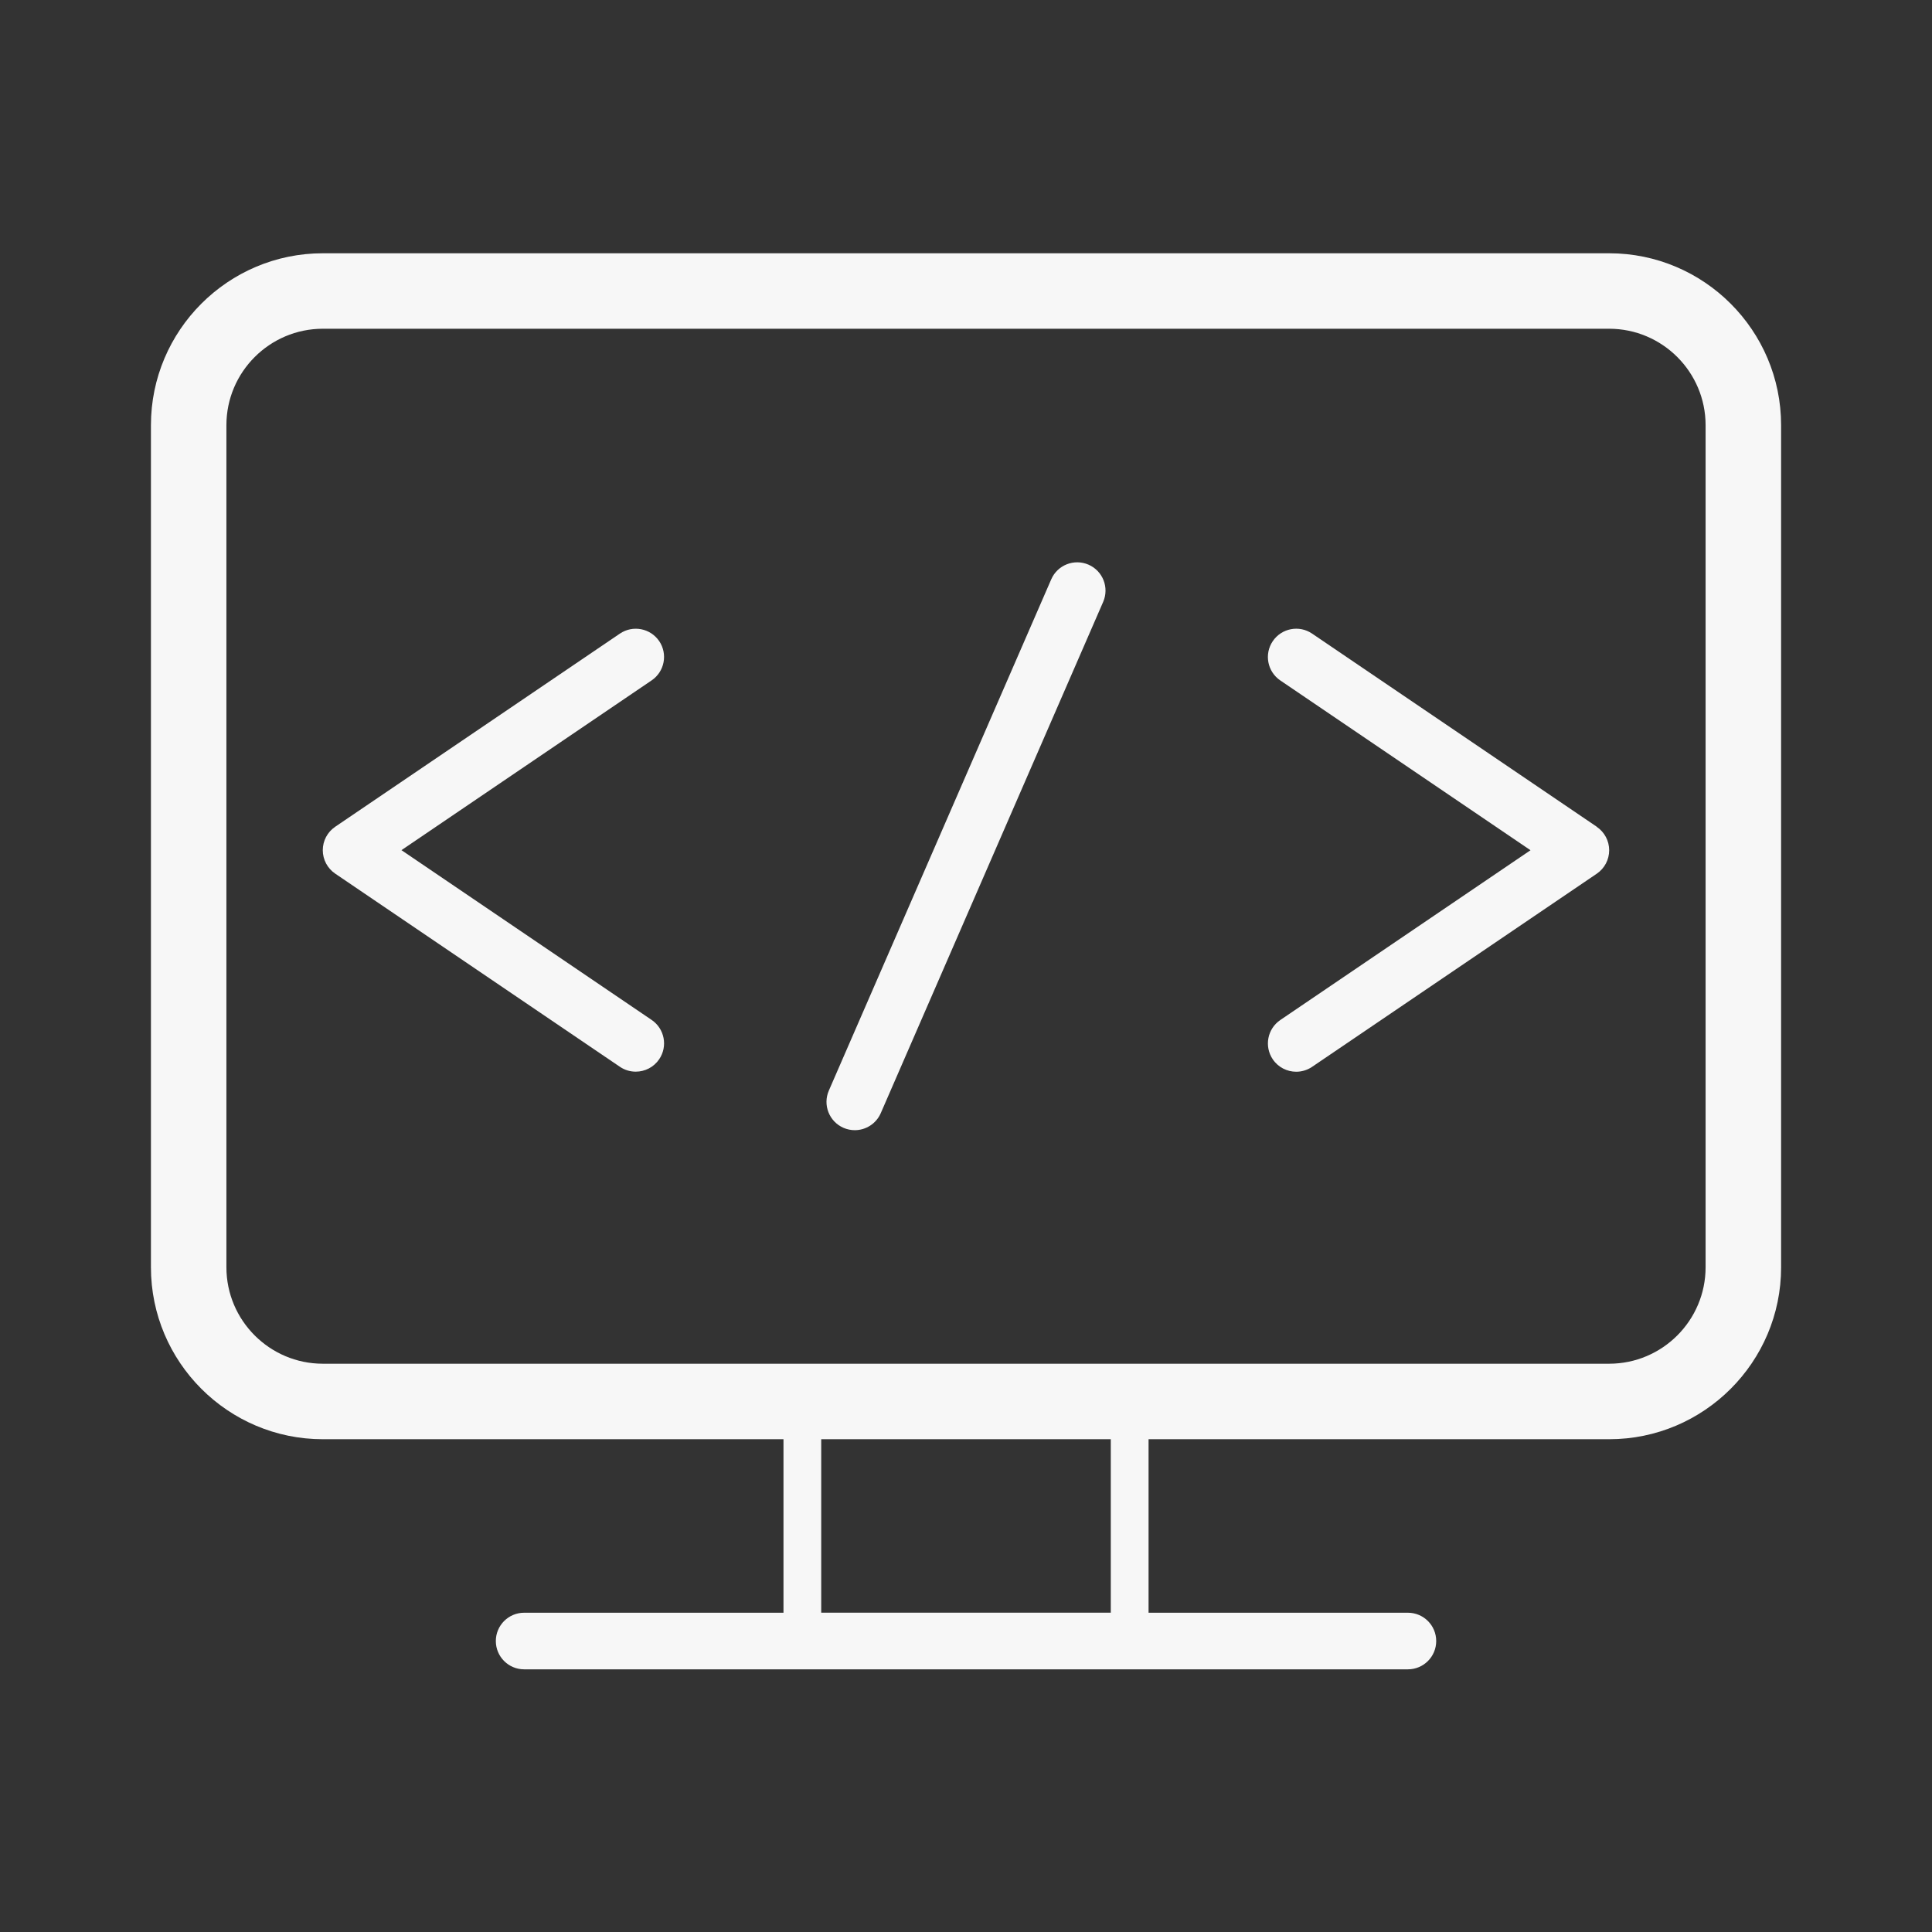
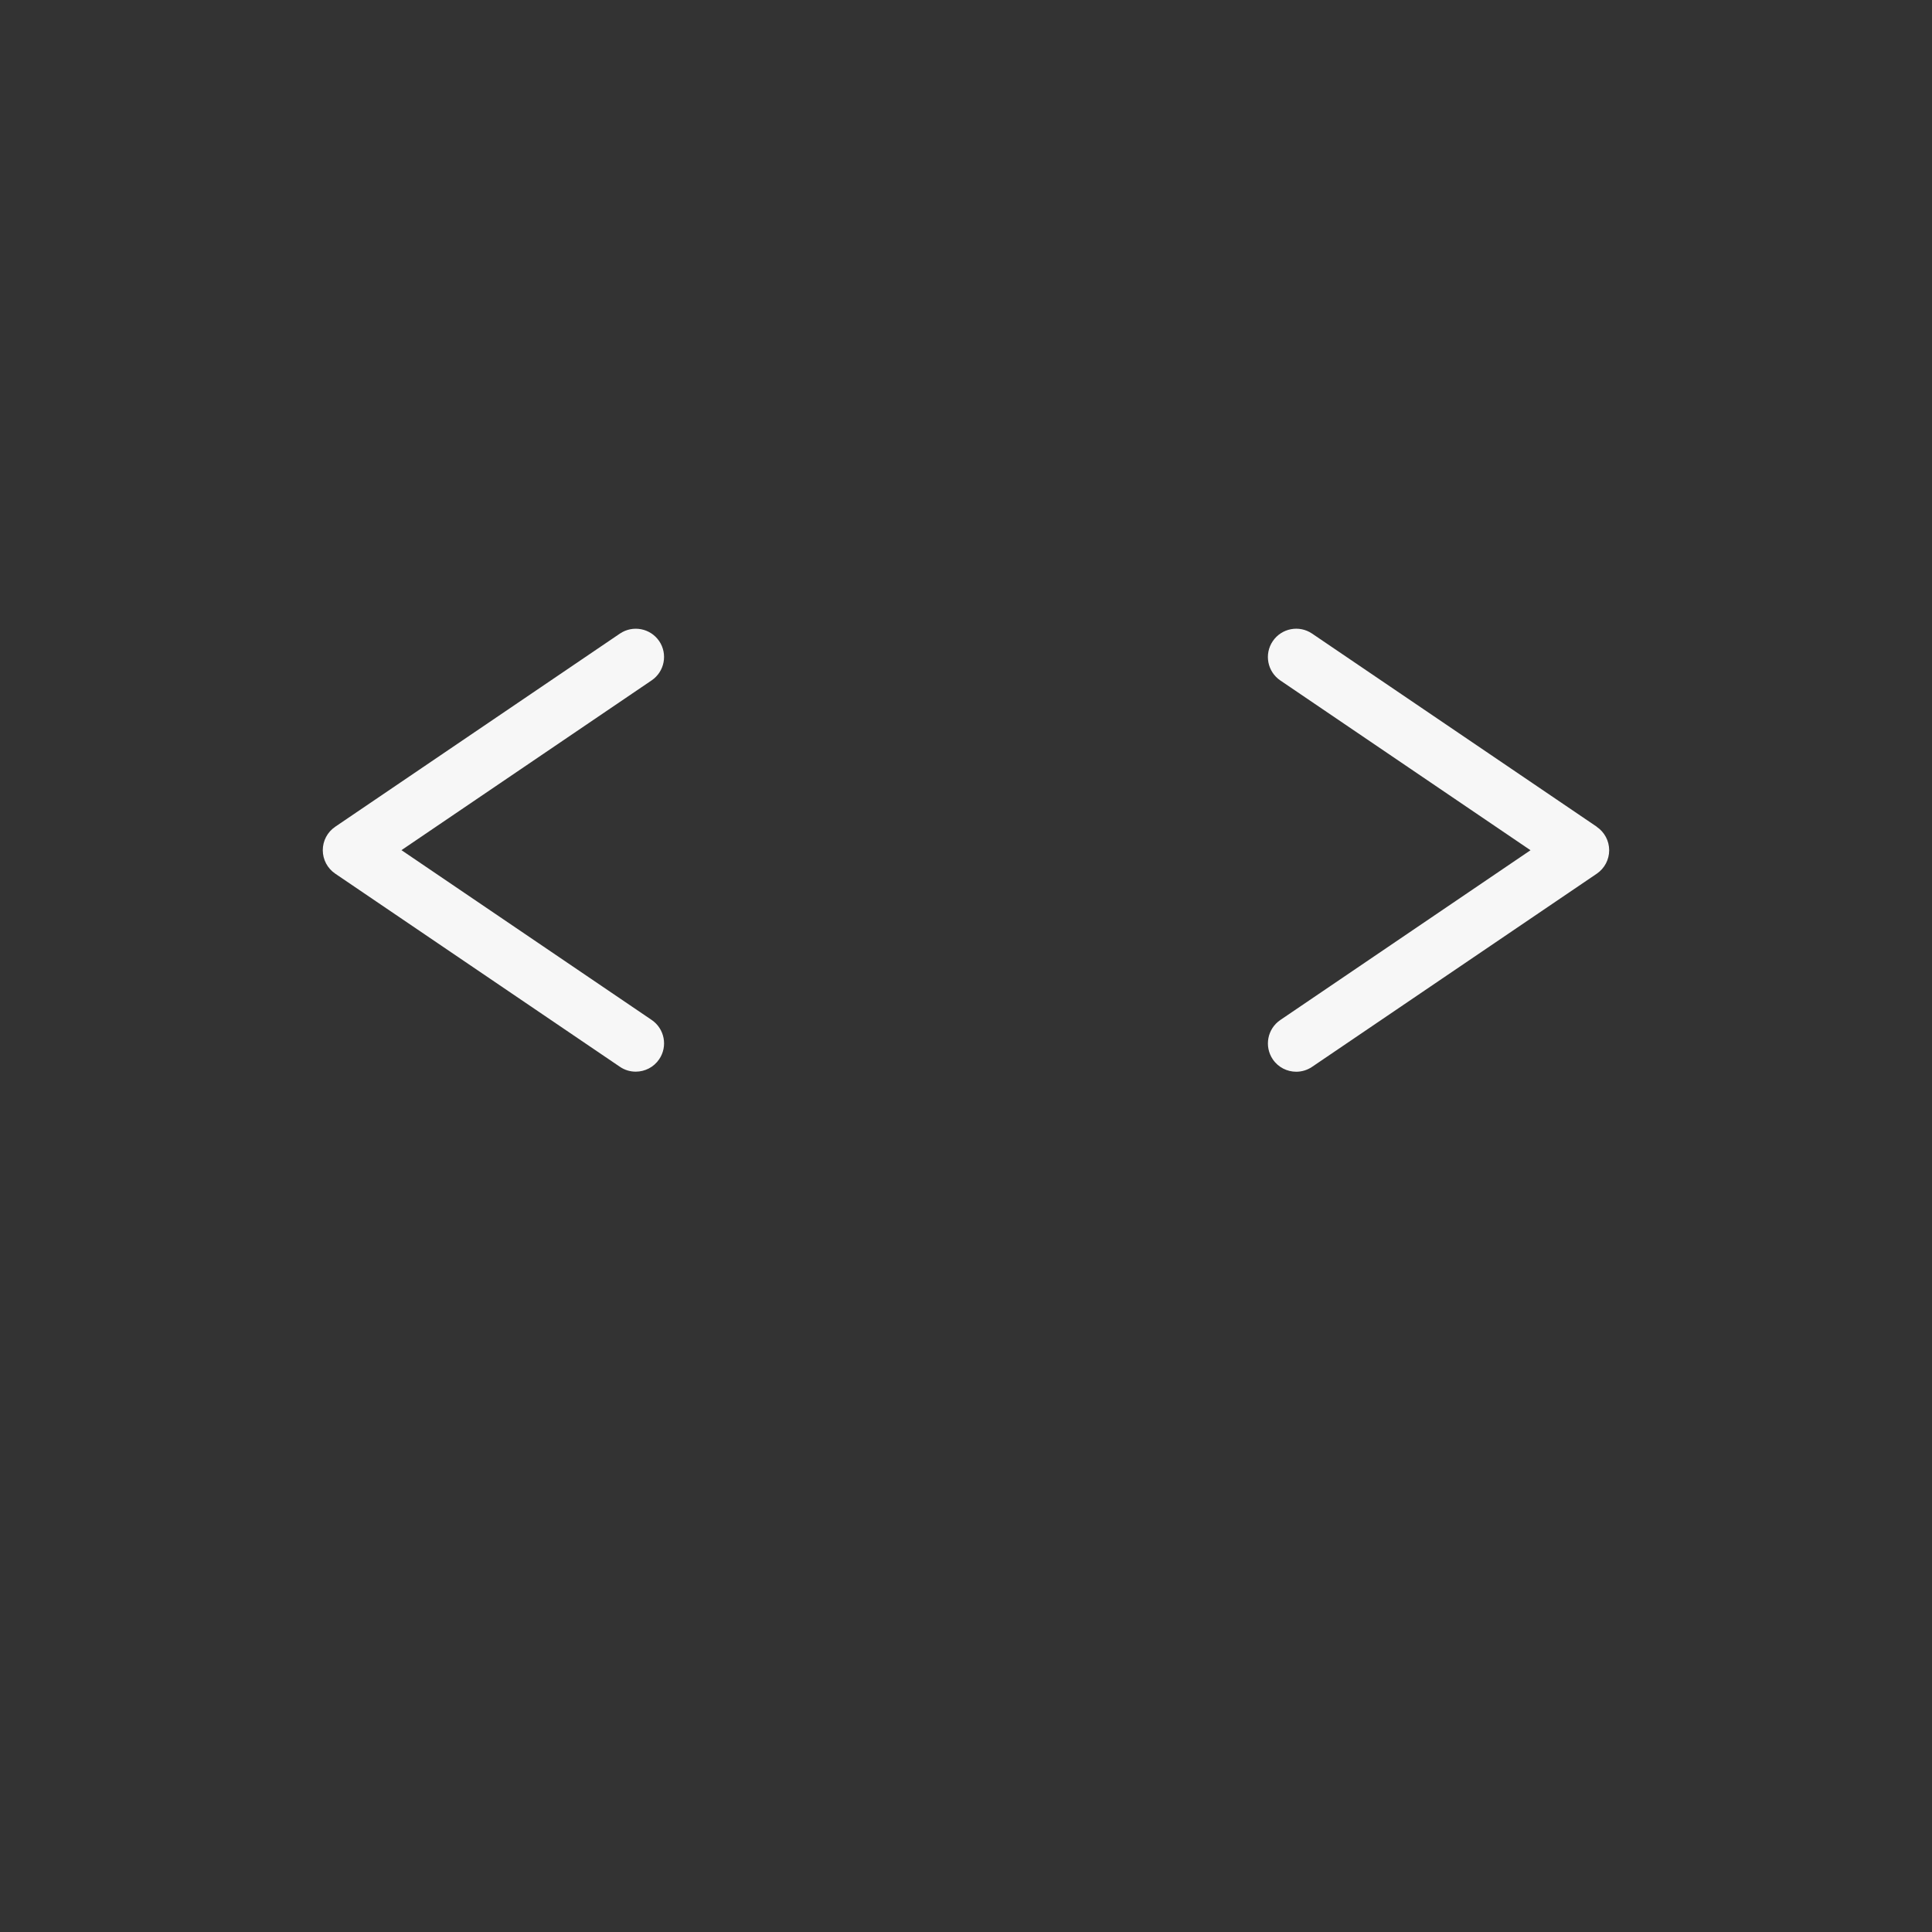
<svg xmlns="http://www.w3.org/2000/svg" id="Laag_1" viewBox="0 0 512 512">
  <rect x="0" y="0" width="512" height="512" fill="#333333" stroke="none" />
  <defs>
    <style>.cls-1{fill:#f7f7f7;stroke-width:0px;}</style>
  </defs>
-   <path class="cls-1" d="M426.44,67.12H85.56c-25.12,0-45.56,20.44-45.56,45.56v223.17c0,25.12,20.44,45.56,45.56,45.56h122.07v45.98h-68.73c-4.14,0-7.5,3.36-7.5,7.5s3.36,7.5,7.5,7.5h234.21c4.14,0,7.5-3.36,7.5-7.5s-3.36-7.5-7.5-7.5h-68.73v-45.98h122.07c25.12,0,45.56-20.44,45.56-45.56V112.68c0-25.12-20.44-45.56-45.56-45.56ZM294.37,427.38h-76.74v-45.98h76.74v45.98ZM452,335.84c0,14.09-11.47,25.56-25.56,25.56H85.56c-14.09,0-25.56-11.47-25.56-25.56V112.68c0-14.09,11.47-25.56,25.56-25.56h340.88c14.09,0,25.56,11.47,25.56,25.56v223.17Z" />
-   <path class="cls-1" d="M288.46,149.64c-3.8-1.65-8.22.09-9.87,3.89l-58.94,135.49c-1.65,3.8.09,8.22,3.89,9.87.97.42,1.99.62,2.99.62,2.89,0,5.65-1.69,6.88-4.51l58.94-135.49c1.65-3.8-.09-8.22-3.89-9.87Z" />
  <path class="cls-1" d="M423.17,219.1l-75.45-51.19c-3.43-2.33-8.09-1.43-10.42,2-2.33,3.43-1.43,8.09,2,10.42l66.3,44.99-66.3,44.99c-3.43,2.33-4.32,6.99-2,10.42,1.45,2.14,3.81,3.29,6.21,3.29,1.45,0,2.91-.42,4.2-1.29l75.45-51.19c2.06-1.4,3.29-3.72,3.29-6.21s-1.23-4.81-3.29-6.21Z" />
  <path class="cls-1" d="M174.7,169.91c-2.33-3.43-6.99-4.32-10.42-2l-75.45,51.19c-2.06,1.4-3.29,3.72-3.29,6.21s1.23,4.81,3.29,6.21l75.45,51.19c1.29.88,2.75,1.29,4.2,1.29,2.4,0,4.76-1.15,6.21-3.29,2.33-3.43,1.43-8.09-2-10.42l-66.3-44.99,66.3-44.99c3.43-2.33,4.32-6.99,2-10.42Z" />
</svg>